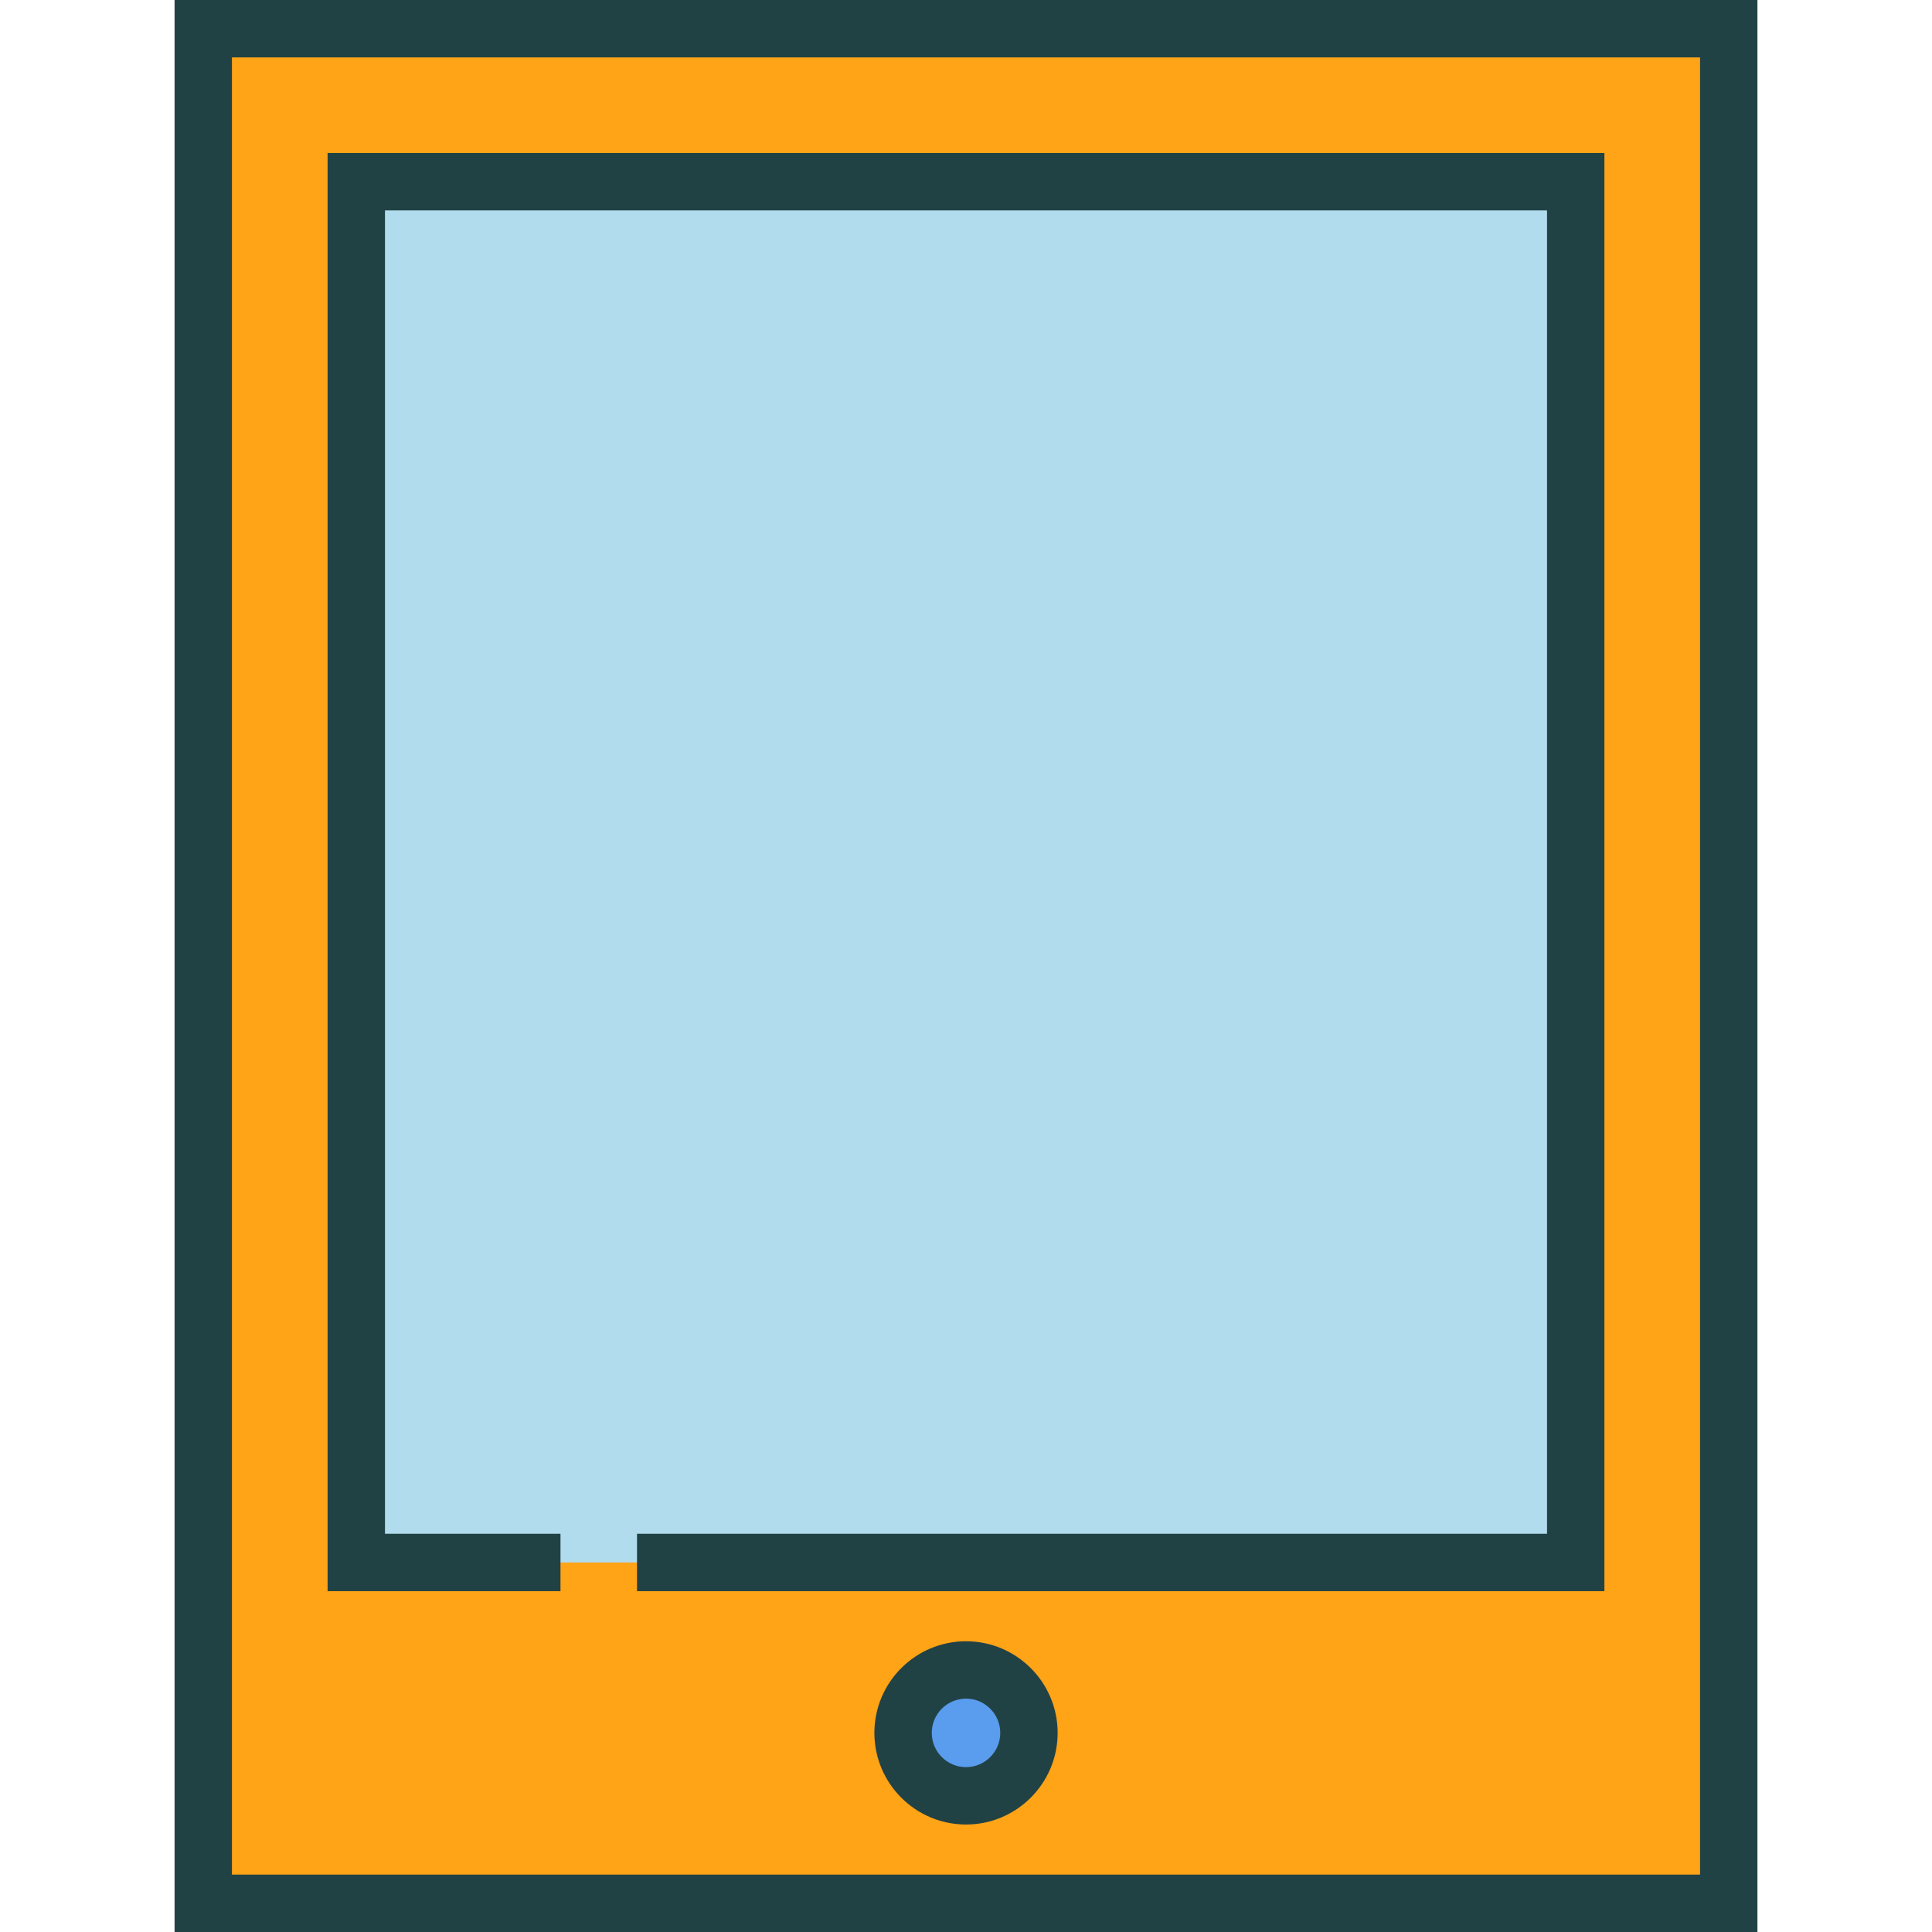
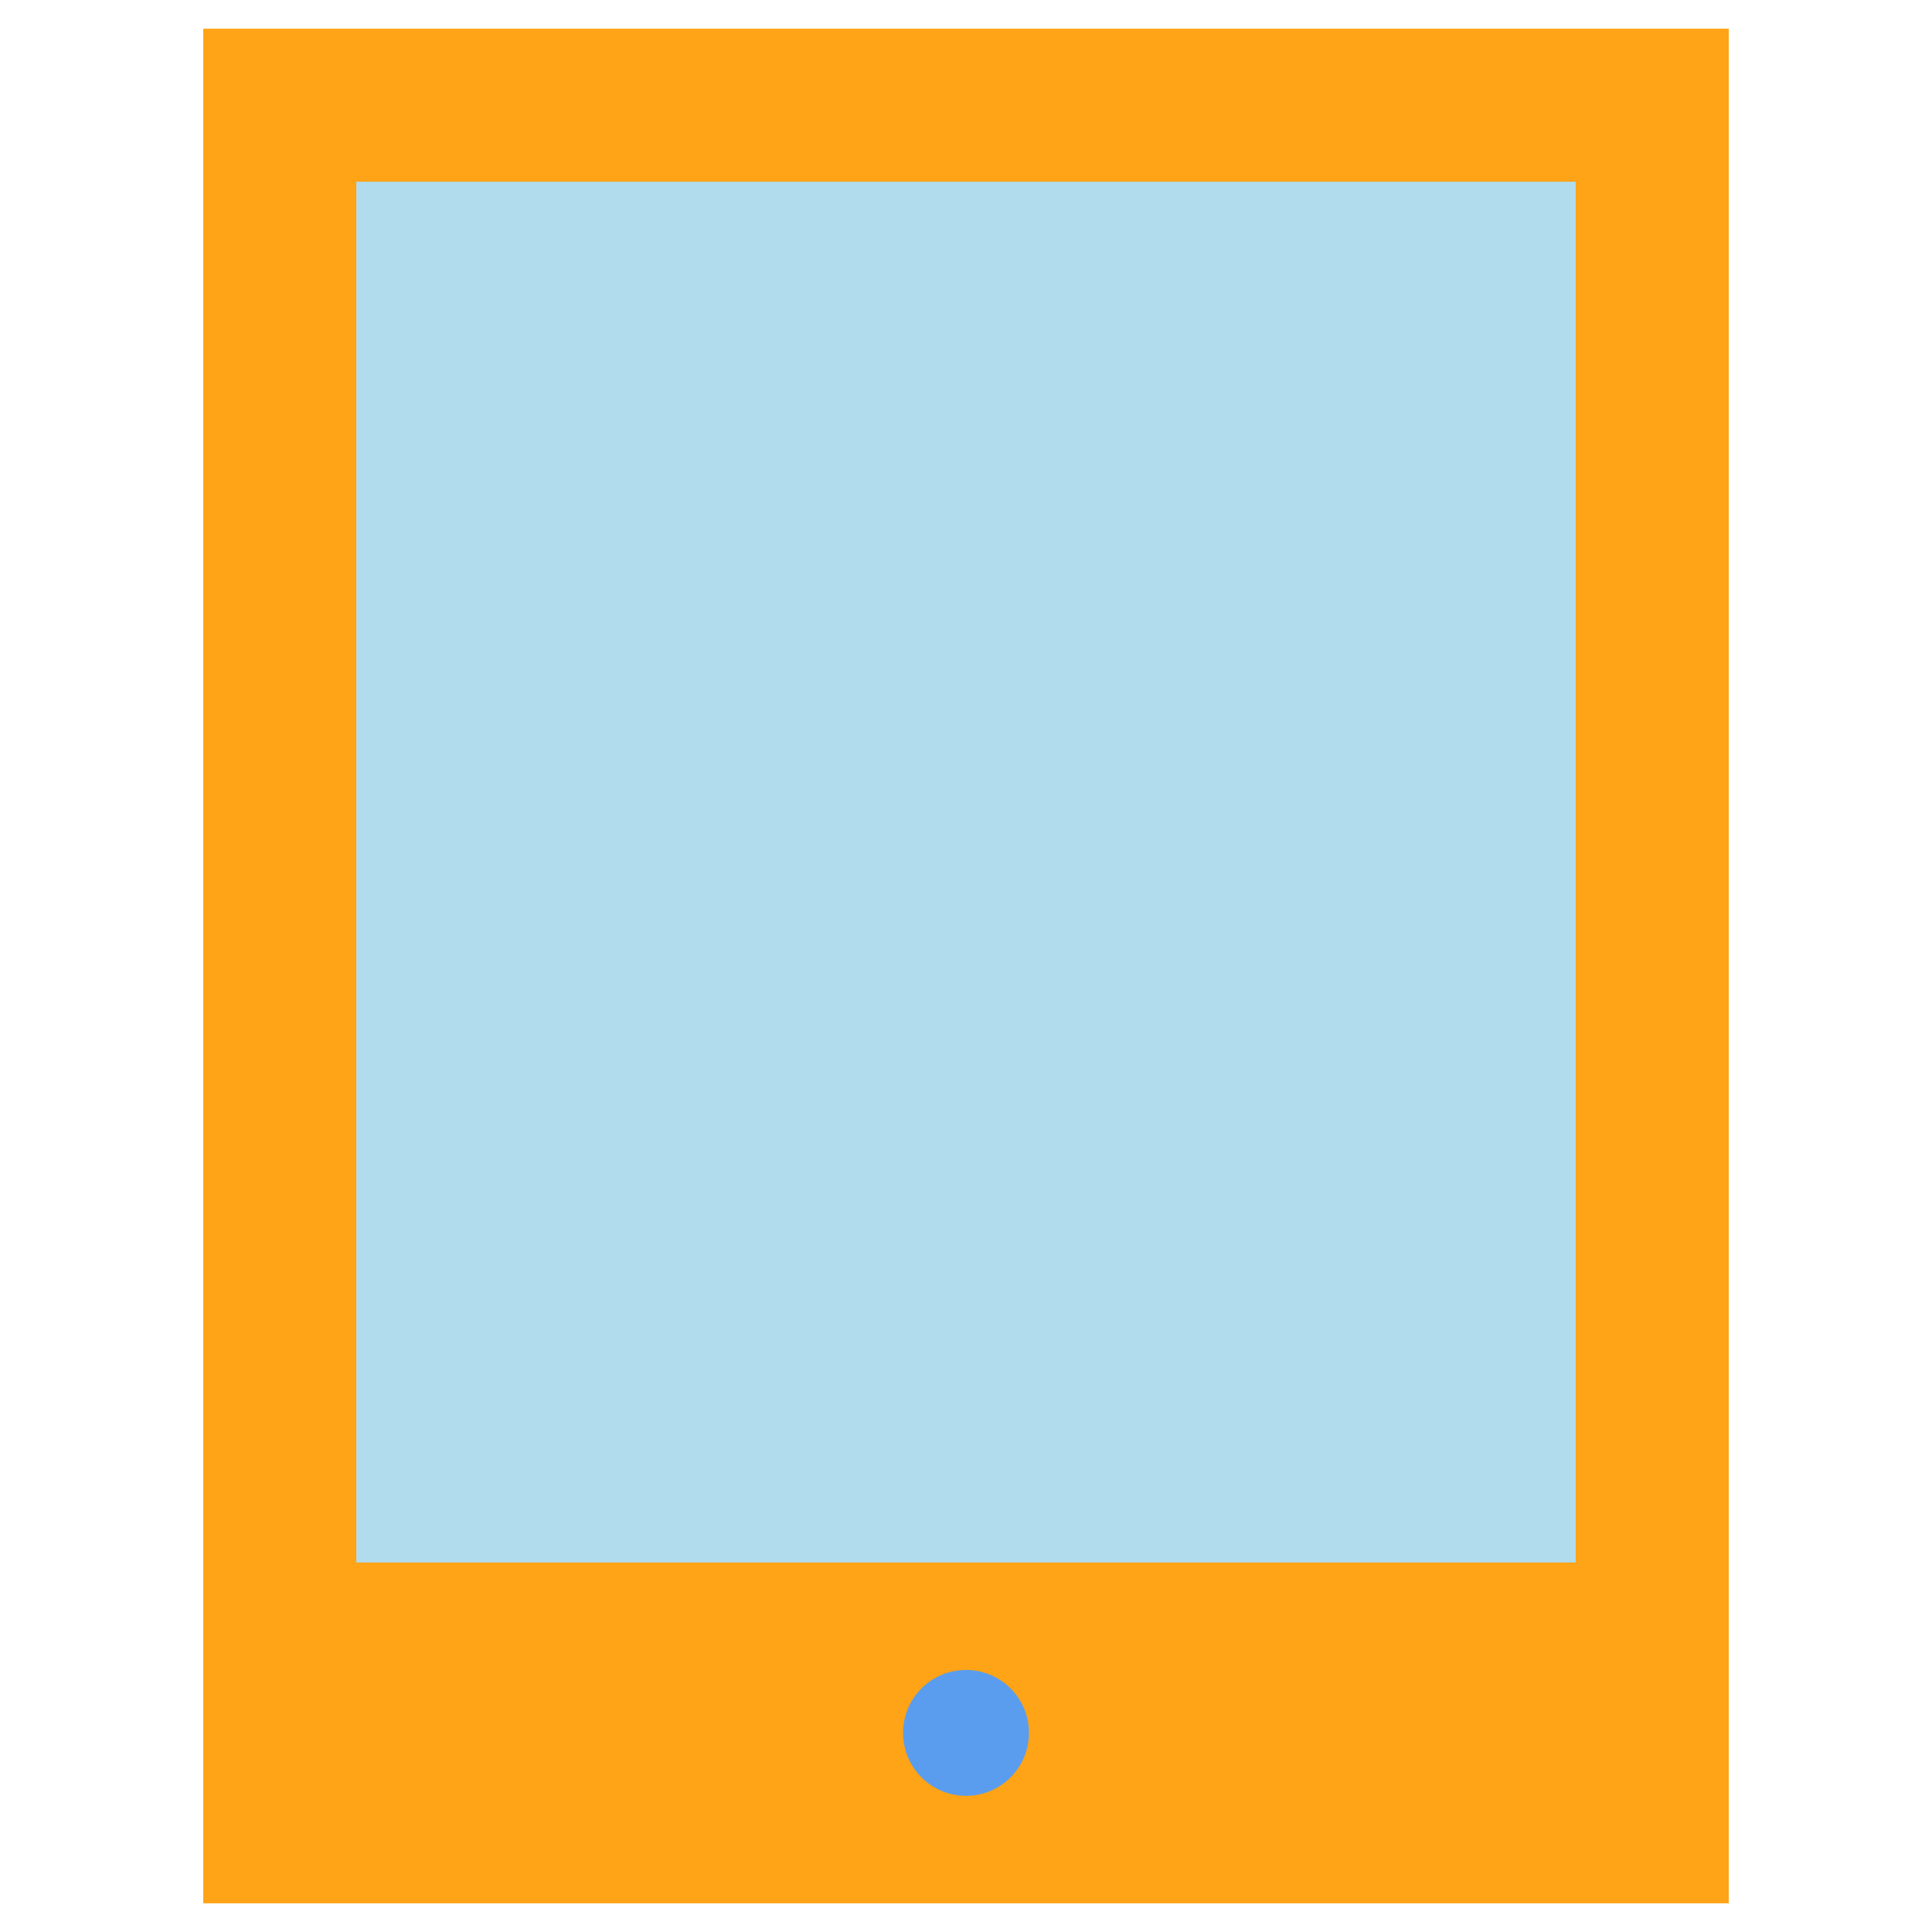
<svg xmlns="http://www.w3.org/2000/svg" version="1.1" id="Capa_1" viewBox="0 0 505 505" xml:space="preserve" width="512" height="512">
  <g>
    <g>
      <rect x="53.128" y="7.5" style="fill:#FFA317;" width="398.743" height="490" />
-       <path style="fill:#214245;" d="M459.372,505H45.628V0h413.743V505z M60.628,490h383.743V15H60.628V490z" />
    </g>
    <g>
      <polyline style="fill:#B1DCEE;" points="146.503,408.409 93.128,408.409 93.128,47.5 411.872,47.5 411.872,408.409     166.505,408.409   " />
-       <polygon style="fill:#214245;" points="419.372,415.909 166.505,415.909 166.505,400.909 404.372,400.909 404.372,55 100.628,55     100.628,400.909 146.503,400.909 146.503,415.909 85.628,415.909 85.628,40 419.372,40   " />
    </g>
    <g>
      <circle style="fill:#5A9DEE;" cx="252.503" cy="452.955" r="16.451" />
-       <path style="fill:#214245;" d="M252.503,476.905c-13.207,0-23.951-10.744-23.951-23.951c0-13.207,10.744-23.951,23.951-23.951    c13.206,0,23.951,10.744,23.951,23.951C276.454,466.161,265.71,476.905,252.503,476.905z M252.503,444.004    c-4.936,0-8.951,4.015-8.951,8.951c0,4.936,4.015,8.951,8.951,8.951s8.951-4.015,8.951-8.951    C261.454,448.019,257.439,444.004,252.503,444.004z" />
    </g>
  </g>
</svg>